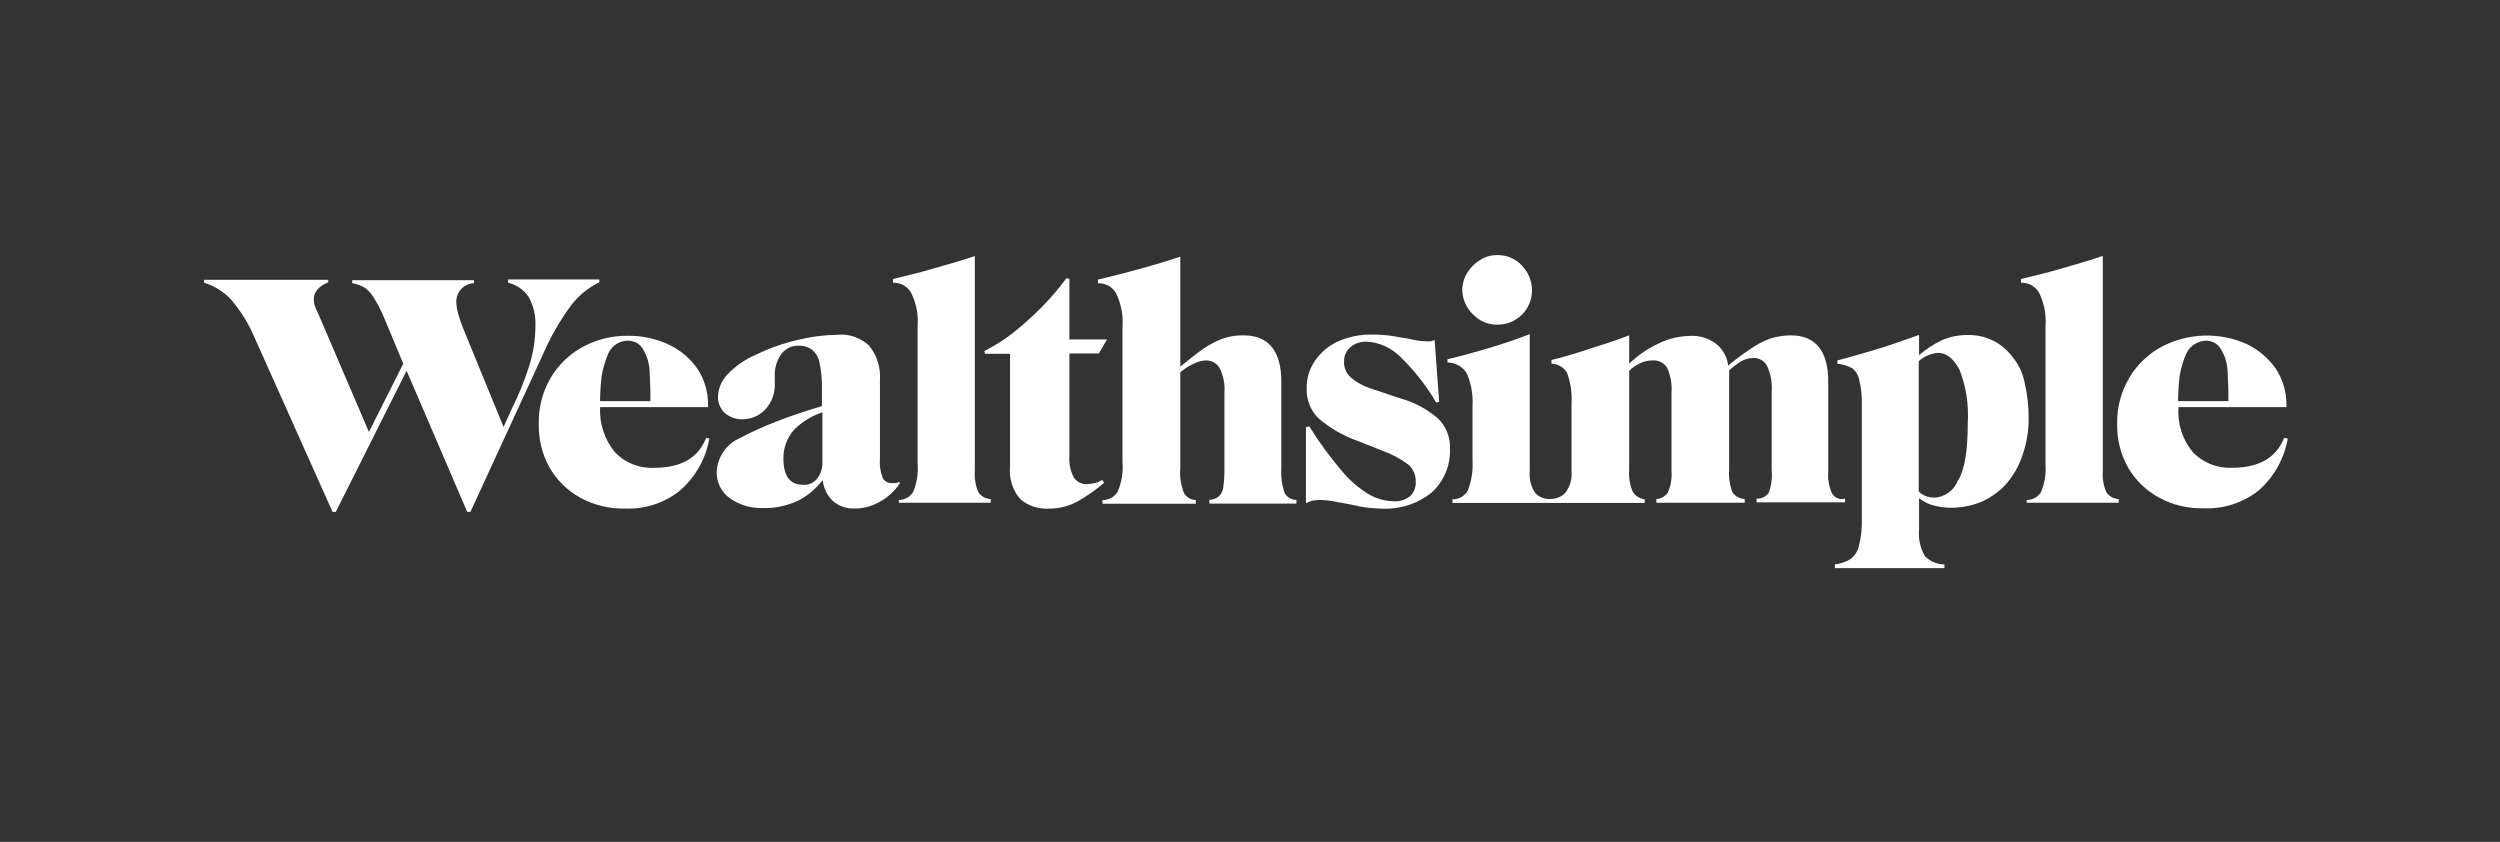
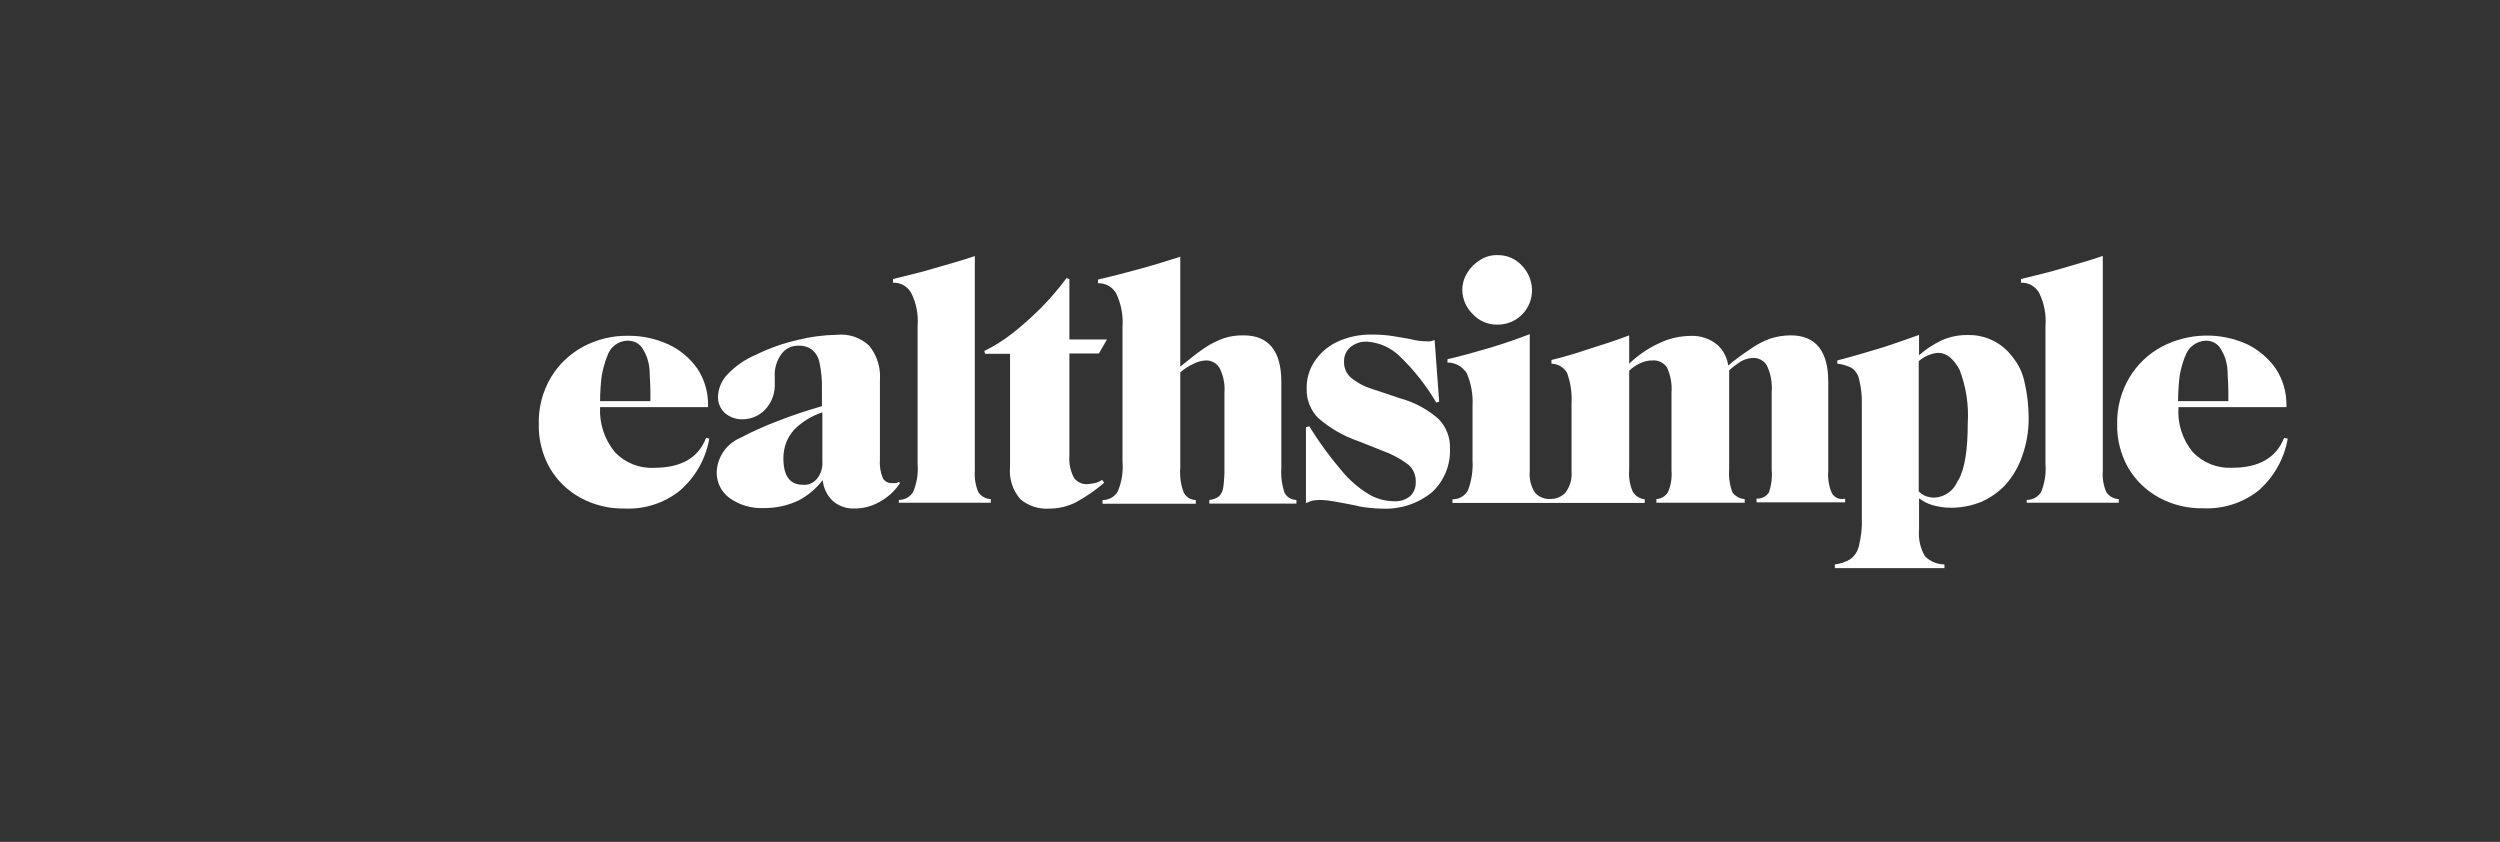
<svg xmlns="http://www.w3.org/2000/svg" width="98" height="33" viewBox="0 0 98 33" fill="none">
  <rect x="0" y="0" width="98" height="33" fill="#333333" stroke="none" />
-   <path fill-rule="evenodd" clip-rule="evenodd" d="M19.918 10.967V11.082C20.242 11.16 20.527 11.355 20.718 11.631C20.915 11.978 21.009 12.376 20.988 12.775C20.988 13.301 20.908 13.823 20.751 14.325C20.567 14.91 20.336 15.479 20.061 16.027L19.74 16.738L18.157 12.873C18.08 12.689 18.015 12.5 17.962 12.307C17.921 12.16 17.895 12.009 17.886 11.856C17.878 11.663 17.947 11.475 18.077 11.333C18.207 11.191 18.388 11.107 18.58 11.099V10.984H13.806V11.099C13.969 11.129 14.126 11.183 14.272 11.261C14.421 11.361 14.547 11.493 14.64 11.648C14.805 11.909 14.947 12.183 15.063 12.469L15.808 14.257L14.462 16.933L12.456 12.252C12.405 12.159 12.362 12.06 12.329 11.958C12.312 11.884 12.302 11.809 12.3 11.733C12.299 11.59 12.35 11.453 12.444 11.346C12.559 11.22 12.705 11.126 12.867 11.073V10.967H8V11.082C8.396 11.203 8.754 11.425 9.041 11.724C9.418 12.16 9.726 12.651 9.955 13.18L13.036 20.065H13.163L15.939 14.533L18.314 20.065H18.441L21.263 13.937C21.562 13.239 21.94 12.578 22.389 11.967C22.682 11.584 23.061 11.275 23.494 11.065V10.954H19.918V10.967Z" fill="white" />
  <path d="M27.679 17.163C27.375 17.951 26.702 18.338 25.64 18.338C25.063 18.368 24.502 18.145 24.103 17.725C23.696 17.23 23.489 16.6 23.523 15.959H27.756V15.878C27.762 15.368 27.615 14.868 27.332 14.444C27.043 14.034 26.652 13.709 26.198 13.499C25.7 13.271 25.158 13.156 24.611 13.163C24.002 13.155 23.401 13.301 22.863 13.588C22.339 13.868 21.9 14.286 21.594 14.797C21.267 15.35 21.103 15.984 21.12 16.627C21.107 17.222 21.253 17.81 21.543 18.329C21.828 18.826 22.244 19.233 22.745 19.508C23.28 19.801 23.883 19.948 24.493 19.934C25.269 19.97 26.032 19.724 26.642 19.24C27.255 18.714 27.666 17.99 27.806 17.193L27.679 17.163ZM23.799 13.984C23.898 13.613 24.233 13.355 24.615 13.354C24.732 13.355 24.846 13.383 24.95 13.435C25.058 13.495 25.148 13.585 25.208 13.695C25.274 13.8 25.328 13.913 25.369 14.031C25.423 14.199 25.456 14.374 25.466 14.55C25.466 14.759 25.496 15.048 25.496 15.401V15.725H23.523C23.525 15.39 23.546 15.056 23.587 14.725C23.634 14.466 23.705 14.213 23.799 13.967V13.984Z" fill="white" />
  <path d="M35.234 18.887C35.193 18.922 35.14 18.941 35.086 18.938H34.942C34.804 18.94 34.675 18.867 34.607 18.746C34.51 18.506 34.471 18.247 34.493 17.989V14.903C34.531 14.414 34.379 13.93 34.07 13.55C33.728 13.229 33.265 13.074 32.8 13.125C32.286 13.133 31.775 13.2 31.277 13.325C30.71 13.453 30.16 13.647 29.639 13.903C29.213 14.081 28.83 14.346 28.513 14.682C28.291 14.911 28.161 15.214 28.145 15.533C28.135 15.782 28.234 16.023 28.416 16.193C28.618 16.363 28.876 16.45 29.139 16.435C29.459 16.427 29.762 16.294 29.986 16.065C30.256 15.78 30.396 15.395 30.371 15.001V14.776C30.35 14.446 30.448 14.12 30.646 13.857C30.805 13.656 31.048 13.543 31.302 13.55C31.484 13.542 31.663 13.592 31.814 13.695C31.976 13.823 32.086 14.006 32.123 14.21C32.197 14.549 32.229 14.896 32.22 15.244V15.921C31.564 16.112 30.951 16.32 30.456 16.516C29.956 16.707 29.469 16.927 28.995 17.176C28.465 17.411 28.115 17.93 28.094 18.512C28.089 18.915 28.28 19.295 28.606 19.529C28.991 19.799 29.453 19.935 29.922 19.916C30.405 19.925 30.884 19.82 31.319 19.61C31.682 19.416 31.999 19.146 32.25 18.819C32.279 19.125 32.416 19.412 32.635 19.627C32.868 19.834 33.171 19.944 33.482 19.933C33.83 19.939 34.174 19.849 34.476 19.674C34.801 19.5 35.078 19.247 35.28 18.938L35.234 18.887ZM31.463 19.002C30.968 19.002 30.709 18.661 30.709 17.967C30.705 17.551 30.856 17.149 31.133 16.84C31.444 16.531 31.822 16.299 32.237 16.163V18.087C32.255 18.33 32.181 18.572 32.03 18.763C31.898 18.929 31.694 19.019 31.484 19.006L31.463 19.002Z" fill="white" />
  <path fill-rule="evenodd" clip-rule="evenodd" d="M35.234 19.597C35.46 19.6 35.672 19.484 35.792 19.291C35.94 18.945 36.002 18.568 35.97 18.193V12.793C36.008 12.336 35.919 11.877 35.712 11.469C35.565 11.22 35.294 11.071 35.005 11.082V10.937C35.538 10.805 36.097 10.678 36.643 10.511C37.189 10.346 37.735 10.209 38.213 10.035V18.453C38.191 18.744 38.24 19.036 38.357 19.304C38.468 19.462 38.647 19.558 38.839 19.563V19.708H35.234V19.597Z" fill="white" />
  <path fill-rule="evenodd" clip-rule="evenodd" d="M39.995 19.563C39.695 19.218 39.55 18.764 39.593 18.308V13.869H38.615L38.585 13.759C38.976 13.565 39.346 13.332 39.69 13.065C40.089 12.748 40.469 12.409 40.828 12.048C41.181 11.69 41.508 11.308 41.806 10.903L41.92 10.937V13.307H43.393L43.076 13.857H41.92V17.869C41.899 18.164 41.959 18.459 42.094 18.721C42.207 18.885 42.394 18.982 42.593 18.98C42.701 18.974 42.809 18.96 42.915 18.938C43.019 18.915 43.116 18.872 43.203 18.81L43.283 18.925C42.945 19.214 42.58 19.467 42.191 19.682C41.858 19.853 41.49 19.94 41.116 19.938C40.709 19.962 40.308 19.83 39.995 19.567V19.563Z" fill="white" />
  <path fill-rule="evenodd" clip-rule="evenodd" d="M50.355 19.321C50.249 19.005 50.206 18.671 50.228 18.338V14.967C50.228 13.759 49.728 13.146 48.751 13.146C48.49 13.14 48.23 13.178 47.981 13.256C47.709 13.353 47.45 13.483 47.21 13.644C46.956 13.822 46.635 14.069 46.267 14.371V10.065C45.75 10.226 45.242 10.388 44.709 10.533C44.176 10.678 43.634 10.822 43.042 10.958V11.103C43.33 11.092 43.601 11.241 43.748 11.49C43.947 11.9 44.035 12.355 44.002 12.81V18.087C44.037 18.493 43.971 18.902 43.812 19.278C43.684 19.483 43.46 19.605 43.219 19.602V19.746H46.876V19.602C46.683 19.598 46.507 19.493 46.41 19.325C46.288 19.013 46.239 18.676 46.267 18.342V14.597C46.425 14.457 46.603 14.342 46.796 14.257C46.944 14.179 47.107 14.136 47.274 14.129C47.489 14.124 47.69 14.234 47.803 14.418C47.958 14.721 48.025 15.062 47.998 15.401V18.338C48.003 18.597 47.987 18.856 47.951 19.112C47.936 19.248 47.873 19.373 47.773 19.465C47.666 19.544 47.538 19.59 47.405 19.597V19.742H50.82V19.597C50.627 19.598 50.448 19.492 50.355 19.321Z" fill="white" />
  <path fill-rule="evenodd" clip-rule="evenodd" d="M53.258 19.84C52.953 19.772 52.666 19.725 52.412 19.678C52.19 19.631 51.965 19.604 51.739 19.597C51.637 19.6 51.535 19.61 51.434 19.627C51.351 19.654 51.271 19.687 51.193 19.725V16.746L51.324 16.712C51.701 17.325 52.126 17.907 52.594 18.453C52.893 18.817 53.25 19.127 53.652 19.372C53.943 19.545 54.274 19.64 54.612 19.648C54.857 19.671 55.1 19.596 55.289 19.44C55.432 19.294 55.507 19.095 55.497 18.891C55.508 18.633 55.402 18.384 55.209 18.214C54.893 17.978 54.544 17.792 54.172 17.661L53.241 17.291C52.665 17.093 52.132 16.785 51.671 16.384C51.372 16.081 51.209 15.667 51.222 15.24C51.211 14.86 51.318 14.487 51.527 14.171C51.746 13.841 52.05 13.576 52.407 13.405C52.839 13.204 53.311 13.105 53.787 13.116C54.071 13.113 54.354 13.134 54.634 13.18C54.904 13.231 55.163 13.261 55.37 13.312C55.577 13.363 55.755 13.376 55.869 13.376C55.944 13.385 56.019 13.385 56.094 13.376L56.237 13.329L56.415 15.746L56.301 15.78C55.906 15.107 55.421 14.493 54.858 13.954C54.514 13.622 54.064 13.423 53.588 13.393C53.355 13.38 53.126 13.454 52.945 13.601C52.775 13.739 52.68 13.948 52.687 14.167C52.675 14.404 52.77 14.634 52.945 14.793C53.194 15 53.482 15.155 53.791 15.248L54.896 15.618C55.448 15.769 55.959 16.044 56.39 16.423C56.693 16.731 56.855 17.151 56.839 17.584C56.866 18.24 56.601 18.874 56.115 19.312C55.566 19.751 54.877 19.973 54.176 19.938C53.864 19.933 53.553 19.901 53.245 19.844L53.258 19.84Z" fill="white" />
  <path fill-rule="evenodd" clip-rule="evenodd" d="M58.679 12.725C59.045 12.735 59.399 12.595 59.659 12.336C59.919 12.077 60.062 11.722 60.055 11.354C60.046 11.008 59.91 10.678 59.674 10.427C59.422 10.143 59.058 9.987 58.679 10.001C58.446 9.998 58.216 10.065 58.019 10.192C57.814 10.317 57.642 10.489 57.516 10.695C57.392 10.892 57.325 11.12 57.321 11.354C57.324 11.722 57.477 12.073 57.744 12.325C57.987 12.583 58.326 12.728 58.679 12.725Z" fill="white" />
  <path fill-rule="evenodd" clip-rule="evenodd" d="M71.812 19.338C71.692 19.064 71.642 18.764 71.668 18.465V14.967C71.668 13.758 71.173 13.146 70.195 13.146C69.922 13.147 69.651 13.19 69.391 13.273C69.106 13.378 68.837 13.521 68.591 13.699C68.297 13.892 68.014 14.102 67.745 14.329C67.707 14.026 67.564 13.746 67.343 13.537C67.045 13.28 66.66 13.147 66.268 13.167C65.827 13.171 65.393 13.276 64.998 13.473C64.58 13.67 64.197 13.935 63.864 14.256V13.146C63.559 13.256 63.221 13.388 62.852 13.499C62.484 13.61 62.116 13.742 61.748 13.856C61.38 13.971 61.075 14.048 60.817 14.112V14.256C61.067 14.261 61.297 14.394 61.426 14.61C61.57 15.001 61.631 15.419 61.604 15.835V18.465C61.633 18.769 61.546 19.073 61.363 19.316C61.211 19.474 61.001 19.562 60.783 19.559C60.553 19.577 60.328 19.488 60.173 19.316C60.01 19.064 59.937 18.764 59.966 18.465V13.099C59.471 13.29 58.955 13.469 58.413 13.631C57.871 13.793 57.304 13.95 56.741 14.082V14.21C57.05 14.21 57.336 14.371 57.499 14.635C57.672 15.037 57.748 15.475 57.723 15.912V18.04C57.747 18.441 57.686 18.842 57.545 19.218C57.425 19.443 57.189 19.58 56.936 19.572V19.716H64.473V19.572C64.282 19.552 64.111 19.445 64.008 19.282C63.89 19.015 63.841 18.723 63.864 18.431V14.533C63.986 14.412 64.13 14.314 64.287 14.244C64.442 14.166 64.613 14.126 64.786 14.129C65.009 14.113 65.222 14.219 65.345 14.405C65.488 14.712 65.549 15.051 65.523 15.388V18.452C65.547 18.744 65.498 19.037 65.379 19.304C65.279 19.457 65.112 19.554 64.93 19.563V19.708H68.392V19.563C68.203 19.552 68.027 19.457 67.914 19.304C67.805 19.022 67.761 18.72 67.783 18.418V14.516C67.923 14.39 68.073 14.277 68.231 14.175C68.383 14.085 68.555 14.035 68.731 14.031C68.947 14.026 69.149 14.138 69.26 14.325C69.413 14.645 69.479 15 69.45 15.354V18.418C69.477 18.719 69.439 19.023 69.34 19.308C69.233 19.468 69.049 19.559 68.858 19.546V19.691H72.328V19.546C72.129 19.602 71.917 19.517 71.812 19.338Z" fill="white" />
  <path d="M79.366 15.001C79.293 14.627 79.127 14.277 78.884 13.984C78.476 13.437 77.832 13.121 77.153 13.133C76.795 13.126 76.439 13.197 76.112 13.341C75.791 13.494 75.494 13.69 75.227 13.925V13.129C74.922 13.244 74.571 13.354 74.203 13.486C73.835 13.618 73.45 13.724 73.064 13.839C72.679 13.954 72.341 14.048 72.023 14.129V14.256C72.225 14.277 72.42 14.337 72.599 14.431C72.755 14.548 72.859 14.722 72.887 14.916C72.96 15.217 72.992 15.526 72.984 15.835V20.304C72.999 20.672 72.96 21.04 72.87 21.397C72.824 21.613 72.698 21.803 72.519 21.929C72.337 22.035 72.135 22.101 71.926 22.125V22.27H76.222V22.125C75.933 22.125 75.657 22.009 75.456 21.802C75.273 21.485 75.193 21.119 75.227 20.755V19.533C75.374 19.645 75.538 19.732 75.714 19.789C75.963 19.865 76.223 19.904 76.484 19.904C76.884 19.903 77.28 19.827 77.652 19.678C78.016 19.521 78.344 19.291 78.617 19.001C78.909 18.672 79.132 18.287 79.273 17.869C79.443 17.393 79.528 16.89 79.523 16.384C79.524 15.913 79.47 15.443 79.362 14.984L79.366 15.001ZM76.751 18.831C76.605 19.218 76.247 19.483 75.837 19.508C75.7 19.508 75.564 19.481 75.439 19.427C75.356 19.385 75.28 19.33 75.214 19.265V14.159C75.424 13.971 75.688 13.857 75.968 13.831C76.302 13.831 76.577 14.056 76.814 14.491C77.071 15.158 77.181 15.874 77.136 16.588C77.136 17.635 77.022 18.38 76.763 18.831H76.751Z" fill="white" />
  <path fill-rule="evenodd" clip-rule="evenodd" d="M79.447 19.597C79.674 19.601 79.887 19.485 80.009 19.291C80.153 18.944 80.213 18.568 80.183 18.193V12.793C80.22 12.336 80.132 11.879 79.929 11.469C79.782 11.22 79.51 11.071 79.222 11.082V10.937C79.751 10.805 80.314 10.678 80.86 10.512C81.406 10.346 81.948 10.205 82.43 10.031V18.453C82.406 18.744 82.455 19.037 82.574 19.304C82.685 19.462 82.864 19.558 83.056 19.563V19.708H79.447V19.597Z" fill="white" />
  <path d="M89.536 17.163C89.231 17.95 88.541 18.337 87.496 18.337C86.92 18.365 86.36 18.142 85.96 17.725C85.55 17.233 85.348 16.599 85.397 15.959H89.629V15.878C89.633 15.368 89.486 14.868 89.206 14.444C88.916 14.036 88.529 13.708 88.08 13.49C87.012 13.01 85.784 13.046 84.745 13.588C84.22 13.867 83.781 14.285 83.475 14.797C83.147 15.346 82.98 15.978 82.993 16.618C82.98 17.213 83.126 17.801 83.416 18.32C83.703 18.817 84.121 19.225 84.622 19.499C85.158 19.793 85.76 19.939 86.37 19.925C87.15 19.961 87.918 19.715 88.533 19.231C89.136 18.704 89.541 17.985 89.68 17.193L89.536 17.163ZM85.655 13.984C85.764 13.619 86.093 13.366 86.472 13.354C86.588 13.355 86.702 13.382 86.806 13.435C86.915 13.495 87.004 13.585 87.064 13.695C87.13 13.8 87.184 13.913 87.225 14.031C87.279 14.199 87.312 14.373 87.322 14.55C87.322 14.759 87.352 15.048 87.352 15.401V15.725H85.38C85.382 15.39 85.403 15.056 85.443 14.725C85.49 14.466 85.561 14.212 85.655 13.967V13.984Z" fill="white" />
</svg>